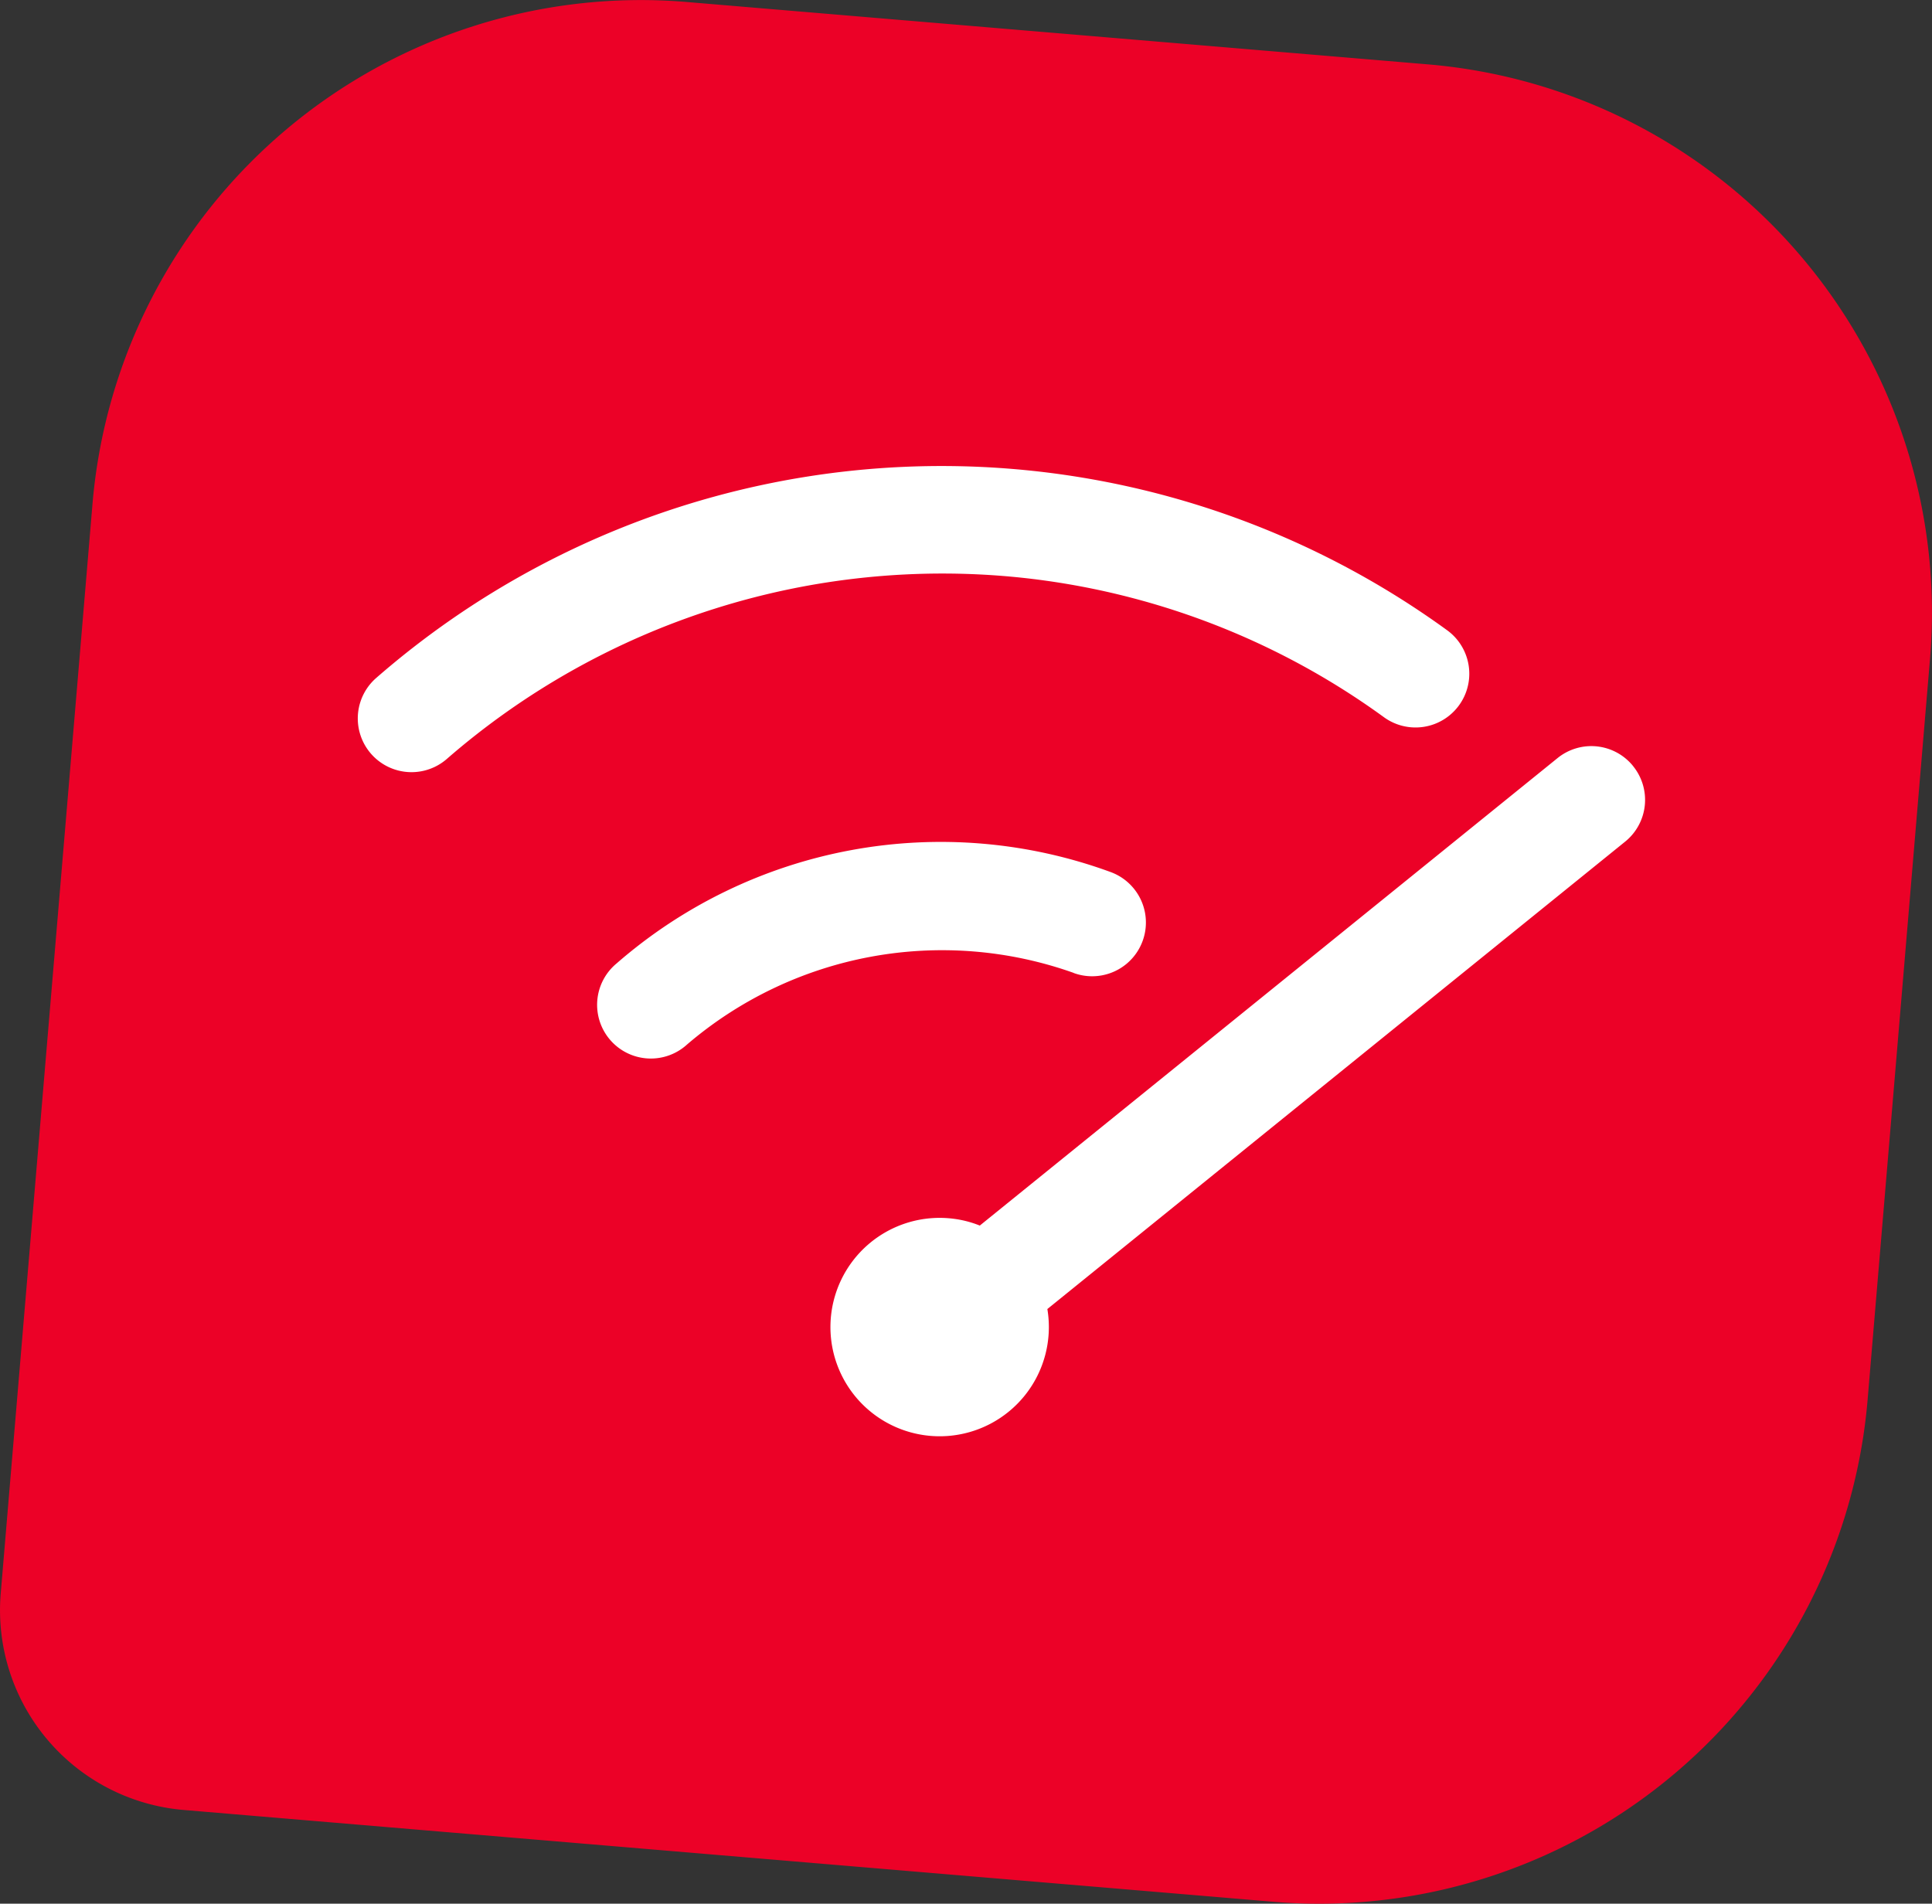
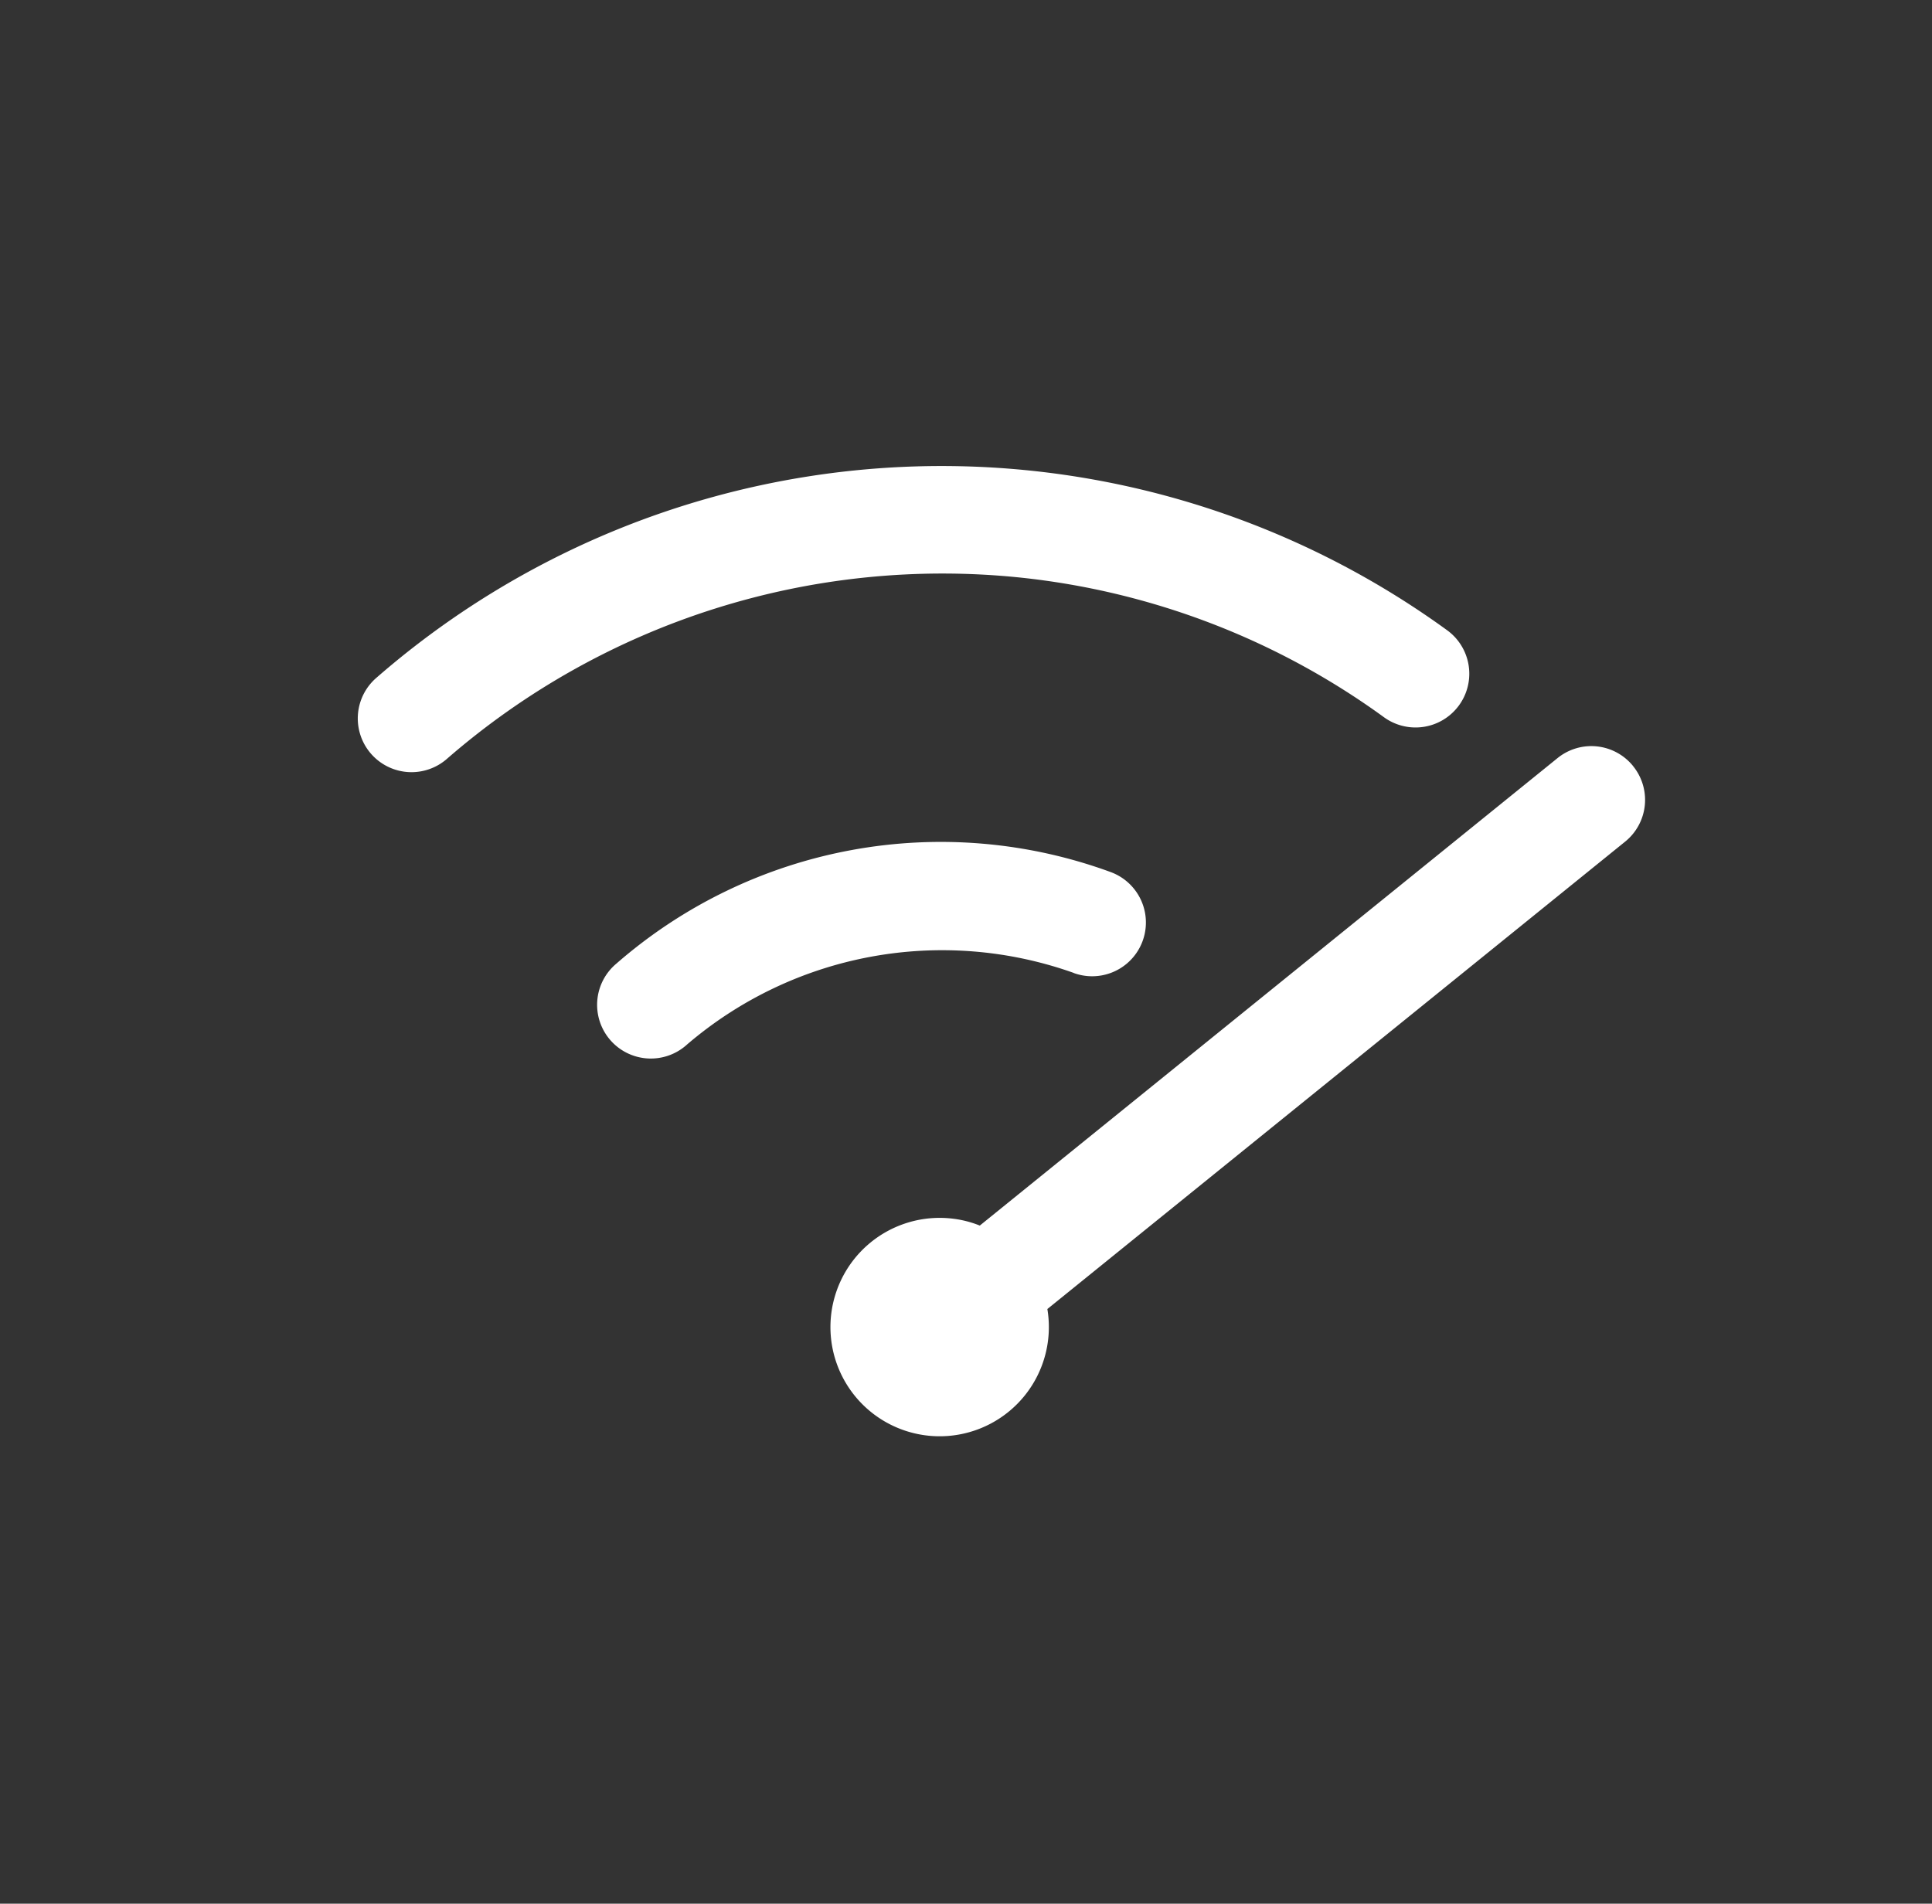
<svg xmlns="http://www.w3.org/2000/svg" width="95.739" height="94.346" viewBox="0 0 95.739 94.346">
  <rect x="0" y="0" width="95.739" height="94.346" fill="#333333" stroke="none" />
  <g transform="translate(-442 -864)">
-     <path d="M34.044.1,70.758,3.19A27.268,27.268,0,0,1,95.641,32.651L92.549,69.365A27.268,27.268,0,0,1,63.088,94.249L9.1,89.7A9.933,9.933,0,0,1,.036,78.97L4.583,24.981A27.268,27.268,0,0,1,34.044.1" transform="translate(442 864)" fill="#ec0127" />
    <path d="M31.936,8.322A37.4,37.4,0,0,0,4.611,20.25,2.661,2.661,0,0,1,.71,16.63,42.6,42.6,0,0,1,53.227,8.7a2.662,2.662,0,0,1-2.666,4.609A37.227,37.227,0,0,0,31.936,8.322Zm4.673,19.2a2.662,2.662,0,0,0,1.3-5.163,24.436,24.436,0,0,0-23.865,7.073,2.661,2.661,0,1,0,3.9,3.619,19.428,19.428,0,0,1,18.665-5.533Zm26.481-13.1a2.658,2.658,0,0,0-3.763,0L33.3,40.453a5.234,5.234,0,0,0-1.363-.2,5.409,5.409,0,1,0,5.125,3.96L63.09,18.187a2.658,2.658,0,0,0,0-3.763Z" transform="matrix(0.995, 0.105, -0.105, 0.995, 461.667, 880.991)" fill="#fff" />
  </g>
</svg>